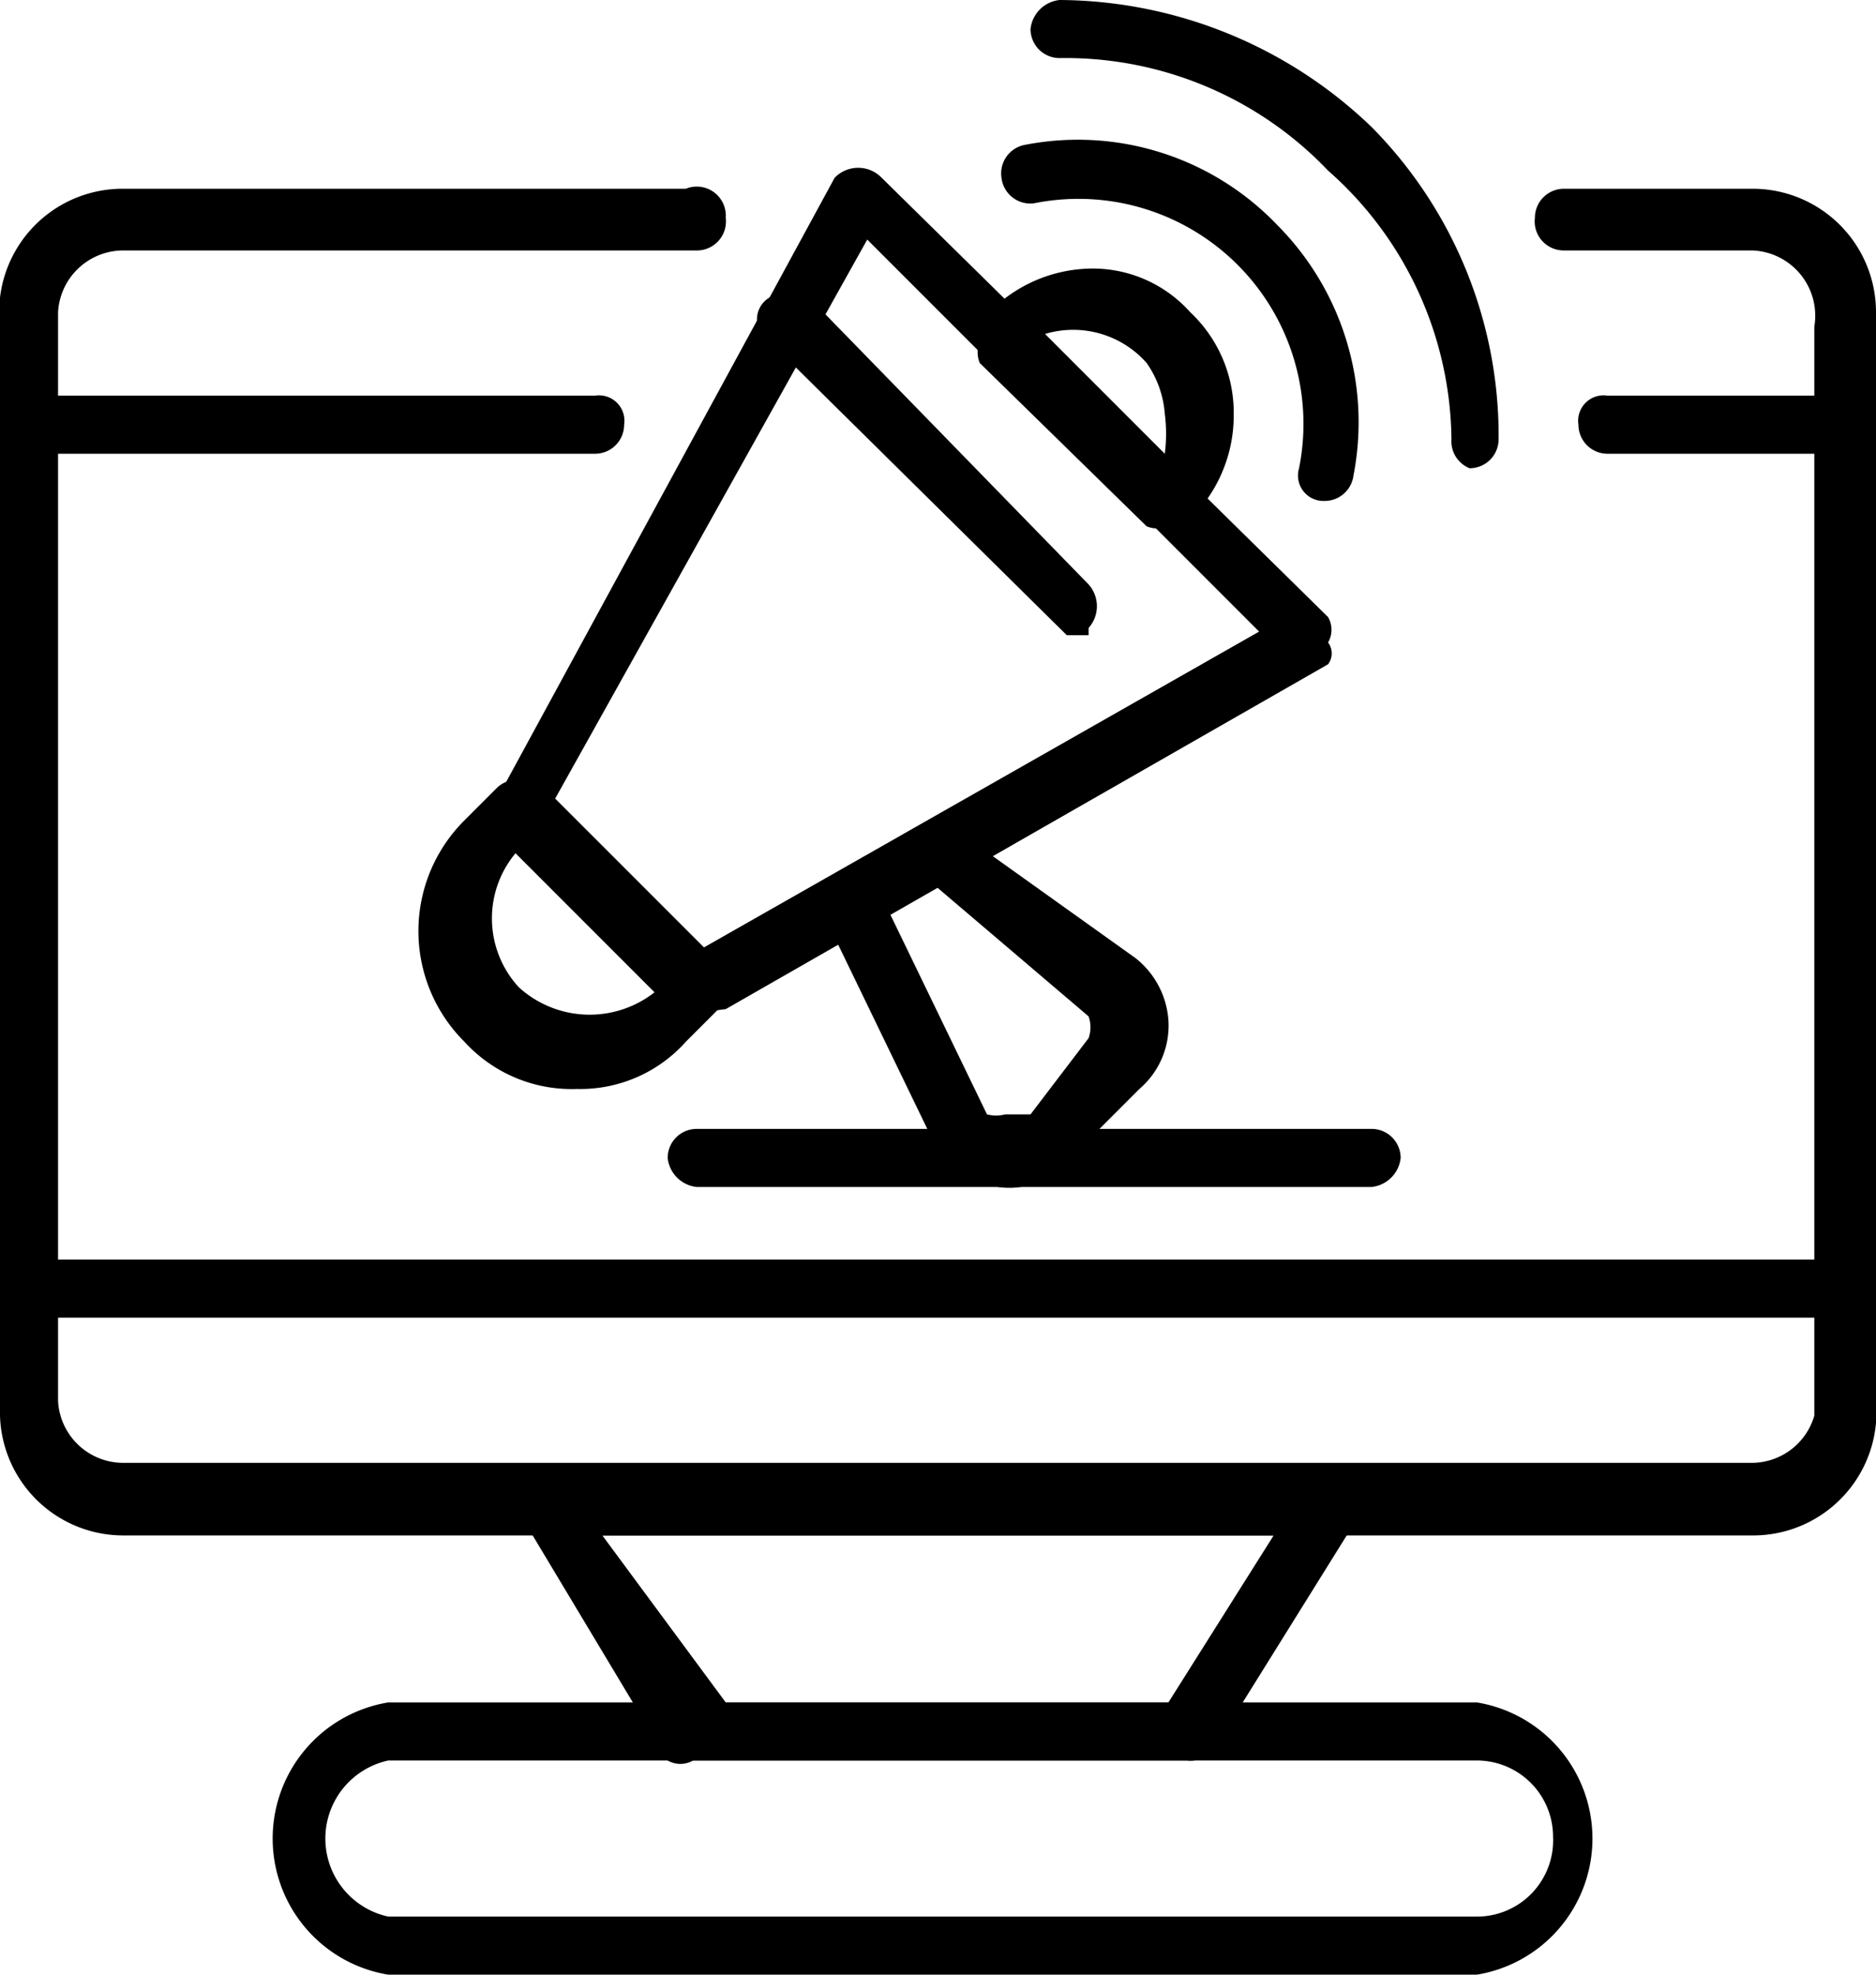
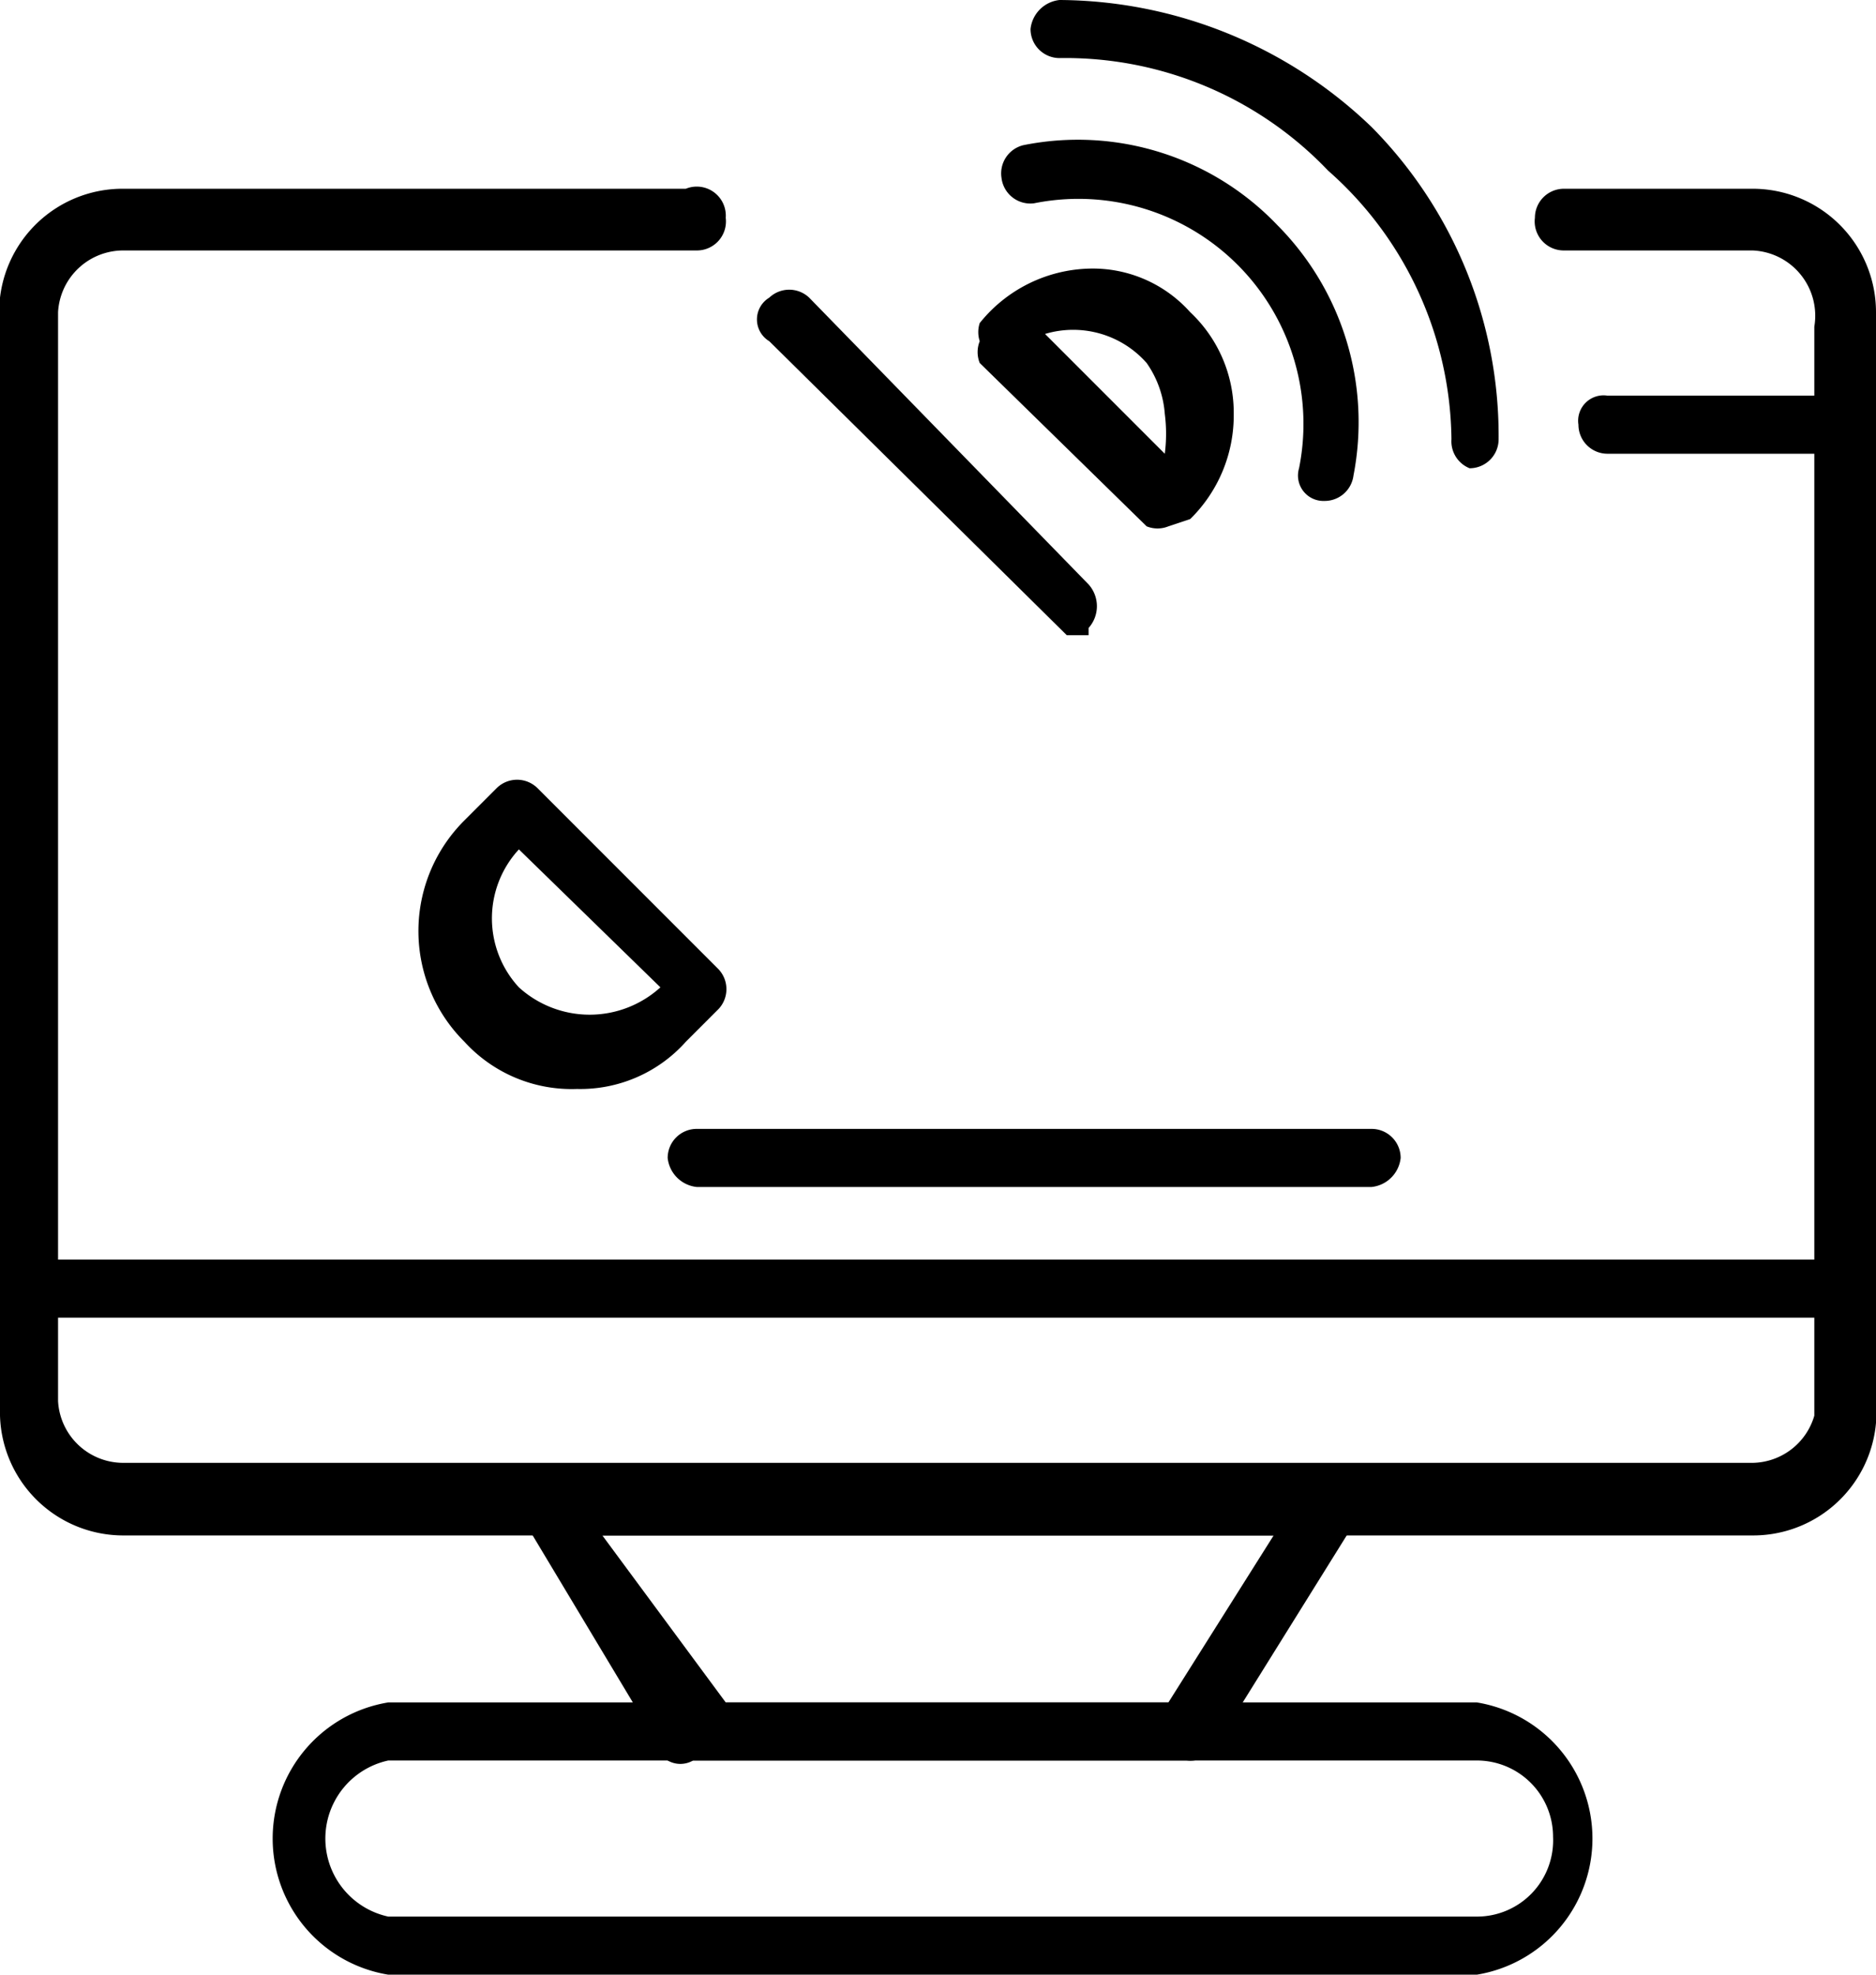
<svg xmlns="http://www.w3.org/2000/svg" viewBox="0 0 5.17 5.44">
  <g id="레이어_2" data-name="레이어 2">
    <g id="Layer_1" data-name="Layer 1">
      <path d="M4.07,5.44h-3a.38.38,0,0,1,0-.75h3a.38.38,0,0,1,0,.75Zm-3-.59a.22.22,0,0,0,0,.43h3a.21.21,0,0,0,.21-.22.21.21,0,0,0-.21-.21Z" />
      <path d="M3.27,4.85H1.91a.07.07,0,0,1-.07,0L1.45,4.2a.07.07,0,0,1,0-.09.08.08,0,0,1,.07,0H3.65a.12.12,0,0,1,.08,0,.1.1,0,0,1,0,.09l-.38.61A.08.08,0,0,1,3.27,4.85ZM2,4.69H3.22l.29-.46H1.66Z" />
      <path d="M4.83,4.23H.34A.34.34,0,0,1,0,3.9v-3A.34.34,0,0,1,.34.52H1.89A.08.08,0,0,1,2,.6a.08.08,0,0,1-.08.09H.34A.18.18,0,0,0,.16.86v3a.18.18,0,0,0,.18.17H4.83A.18.18,0,0,0,5,3.9v-3A.18.18,0,0,0,4.83.69H4.31A.08.08,0,0,1,4.23.6.08.08,0,0,1,4.31.52h.52a.34.34,0,0,1,.34.34v3A.34.34,0,0,1,4.83,4.23Z" />
      <path d="M5.09,3.63h-5A.09.09,0,0,1,0,3.55a.08.08,0,0,1,.08-.08h5a.07.07,0,0,1,.08.08A.08.08,0,0,1,5.09,3.63Z" />
-       <path d="M1.92,2.79a.09.09,0,0,1-.06,0l-.49-.49a.1.1,0,0,1,0-.1L2.3.49a.09.09,0,0,1,.13,0L3.66,1.7a.07.07,0,0,1,0,.07.05.05,0,0,1,0,.06L2,2.78ZM1.53,2.2l.41.41,1.53-.87L2.39.66Z" />
      <path d="M1.59,3a.4.4,0,0,1-.31-.13.43.43,0,0,1,0-.61l.09-.09a.08.08,0,0,1,.11,0l.5.5a.08.08,0,0,1,0,.11l-.09.09A.39.39,0,0,1,1.59,3Zm-.16-.66,0,0a.28.28,0,0,0,0,.38.29.29,0,0,0,.39,0l0,0Z" />
      <path d="M3.22,1.45a.08.08,0,0,1-.06,0L2.7,1a.08.08,0,0,1,0-.06.08.08,0,0,1,0-.05A.4.4,0,0,1,3,.74a.36.36,0,0,1,.28.12.38.38,0,0,1,.12.28.4.4,0,0,1-.12.29ZM2.88.92l.33.33a.43.43,0,0,0,0-.11A.28.28,0,0,0,3.16,1,.27.27,0,0,0,2.88.92Z" />
      <path d="M3.65,1.38h0a.07.07,0,0,1-.07-.09A.62.62,0,0,0,2.85.56.08.08,0,0,1,2.76.49.08.08,0,0,1,2.82.4a.76.76,0,0,1,.7.22.77.77,0,0,1,.21.69A.08.08,0,0,1,3.65,1.38Z" />
      <path d="M4.05,1.29A.08.08,0,0,1,4,1.21,1,1,0,0,0,3.66.47,1,1,0,0,0,2.92.16.08.08,0,0,1,2.84.08.09.09,0,0,1,2.92,0a1.25,1.25,0,0,1,.86.35,1.21,1.21,0,0,1,.35.86A.08.08,0,0,1,4.05,1.29Z" />
-       <path d="M2.75,3.27h0a.24.24,0,0,1-.18-.13l-.3-.62a.08.08,0,1,1,.15-.07l.3.62a.1.1,0,0,0,.05,0l.07,0L3,2.86a.06.06,0,0,0,0,0,.09.09,0,0,0,0-.06L2.53,2.4a.08.08,0,0,1,0-.11.07.07,0,0,1,.11,0l.49.35a.24.24,0,0,1,.09.17A.23.23,0,0,1,3.14,3l-.22.22A.21.21,0,0,1,2.75,3.27Z" />
      <path d="M3,1.75l-.06,0L2.12.94a.07.07,0,0,1,0-.12.08.08,0,0,1,.11,0L3,1.61a.09.09,0,0,1,0,.12Z" />
      <path d="M3.78,3.27H1.92a.09.09,0,0,1-.08-.08.08.08,0,0,1,.08-.08H3.78a.08.08,0,0,1,.08.08A.09.09,0,0,1,3.78,3.27Z" />
-       <path d="M1.64,1.25H.08A.09.09,0,0,1,0,1.17a.08.08,0,0,1,.08-.08H1.64a.07.07,0,0,1,.08.08A.08.08,0,0,1,1.64,1.25Z" />
      <path d="M5.09,1.25H4.43a.08.08,0,0,1-.08-.08.07.07,0,0,1,.08-.08h.66a.07.07,0,0,1,.08.08A.08.08,0,0,1,5.09,1.25Z" />
    </g>
  </g>
</svg>